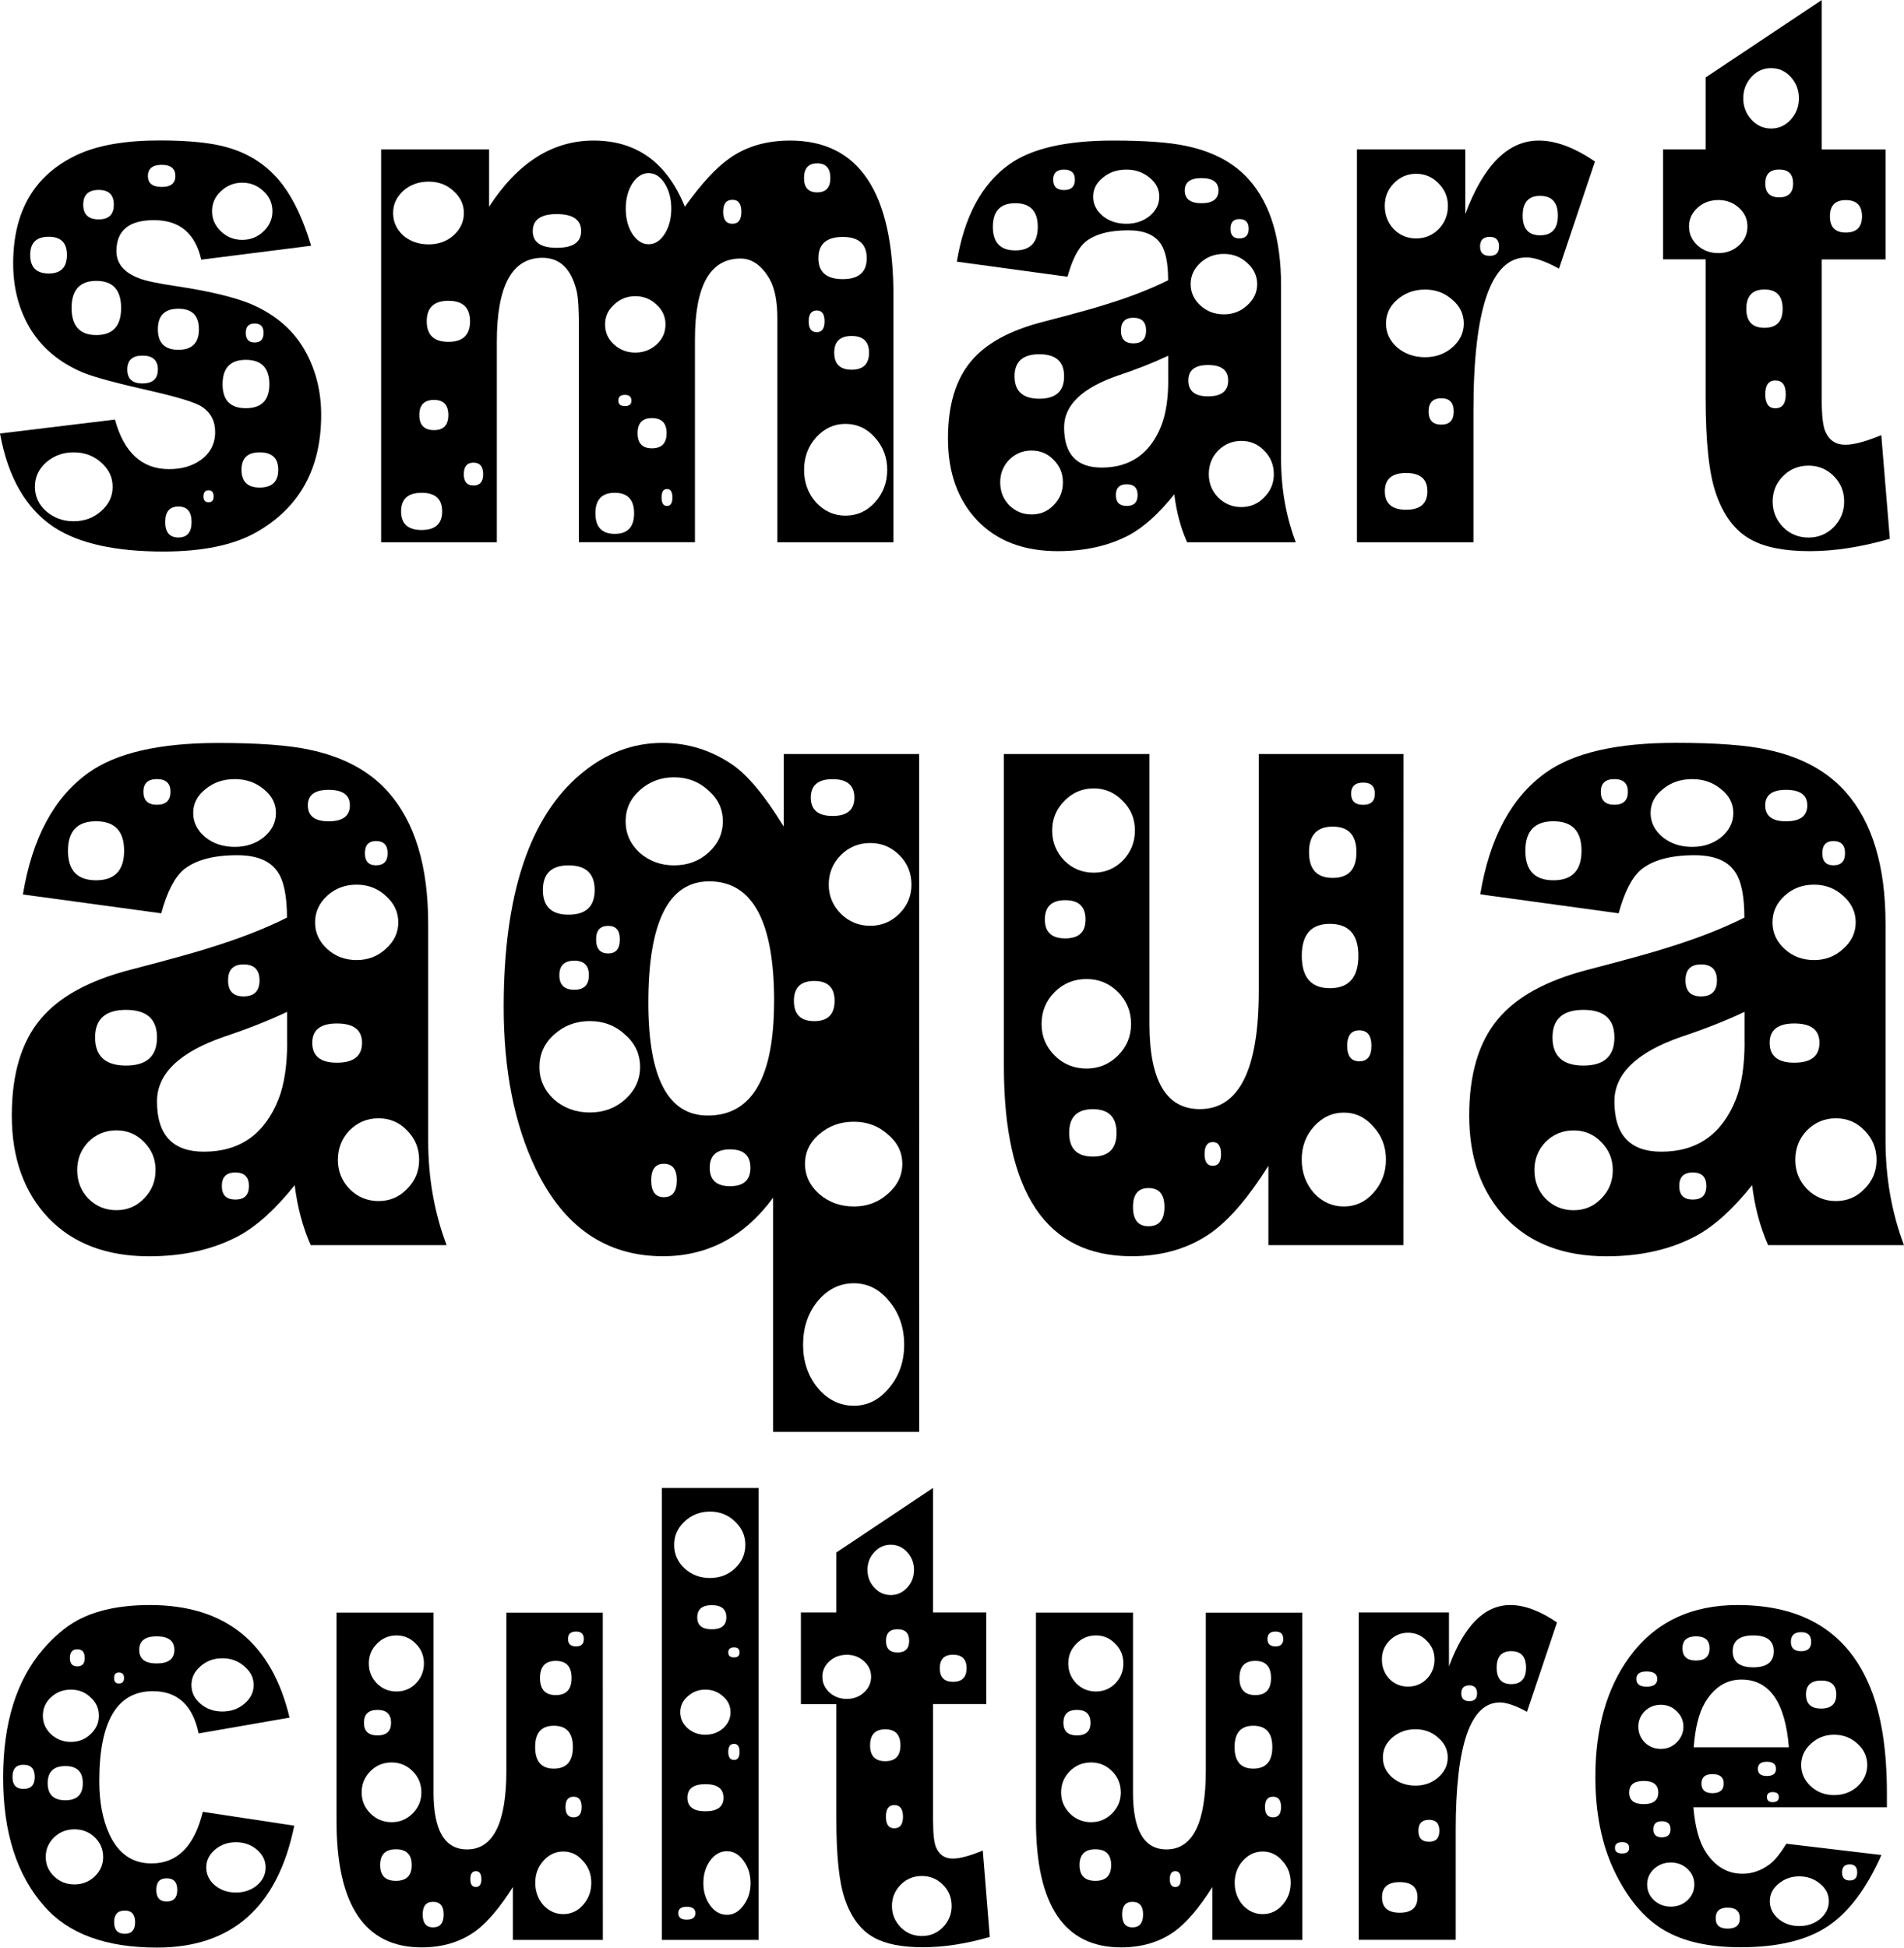
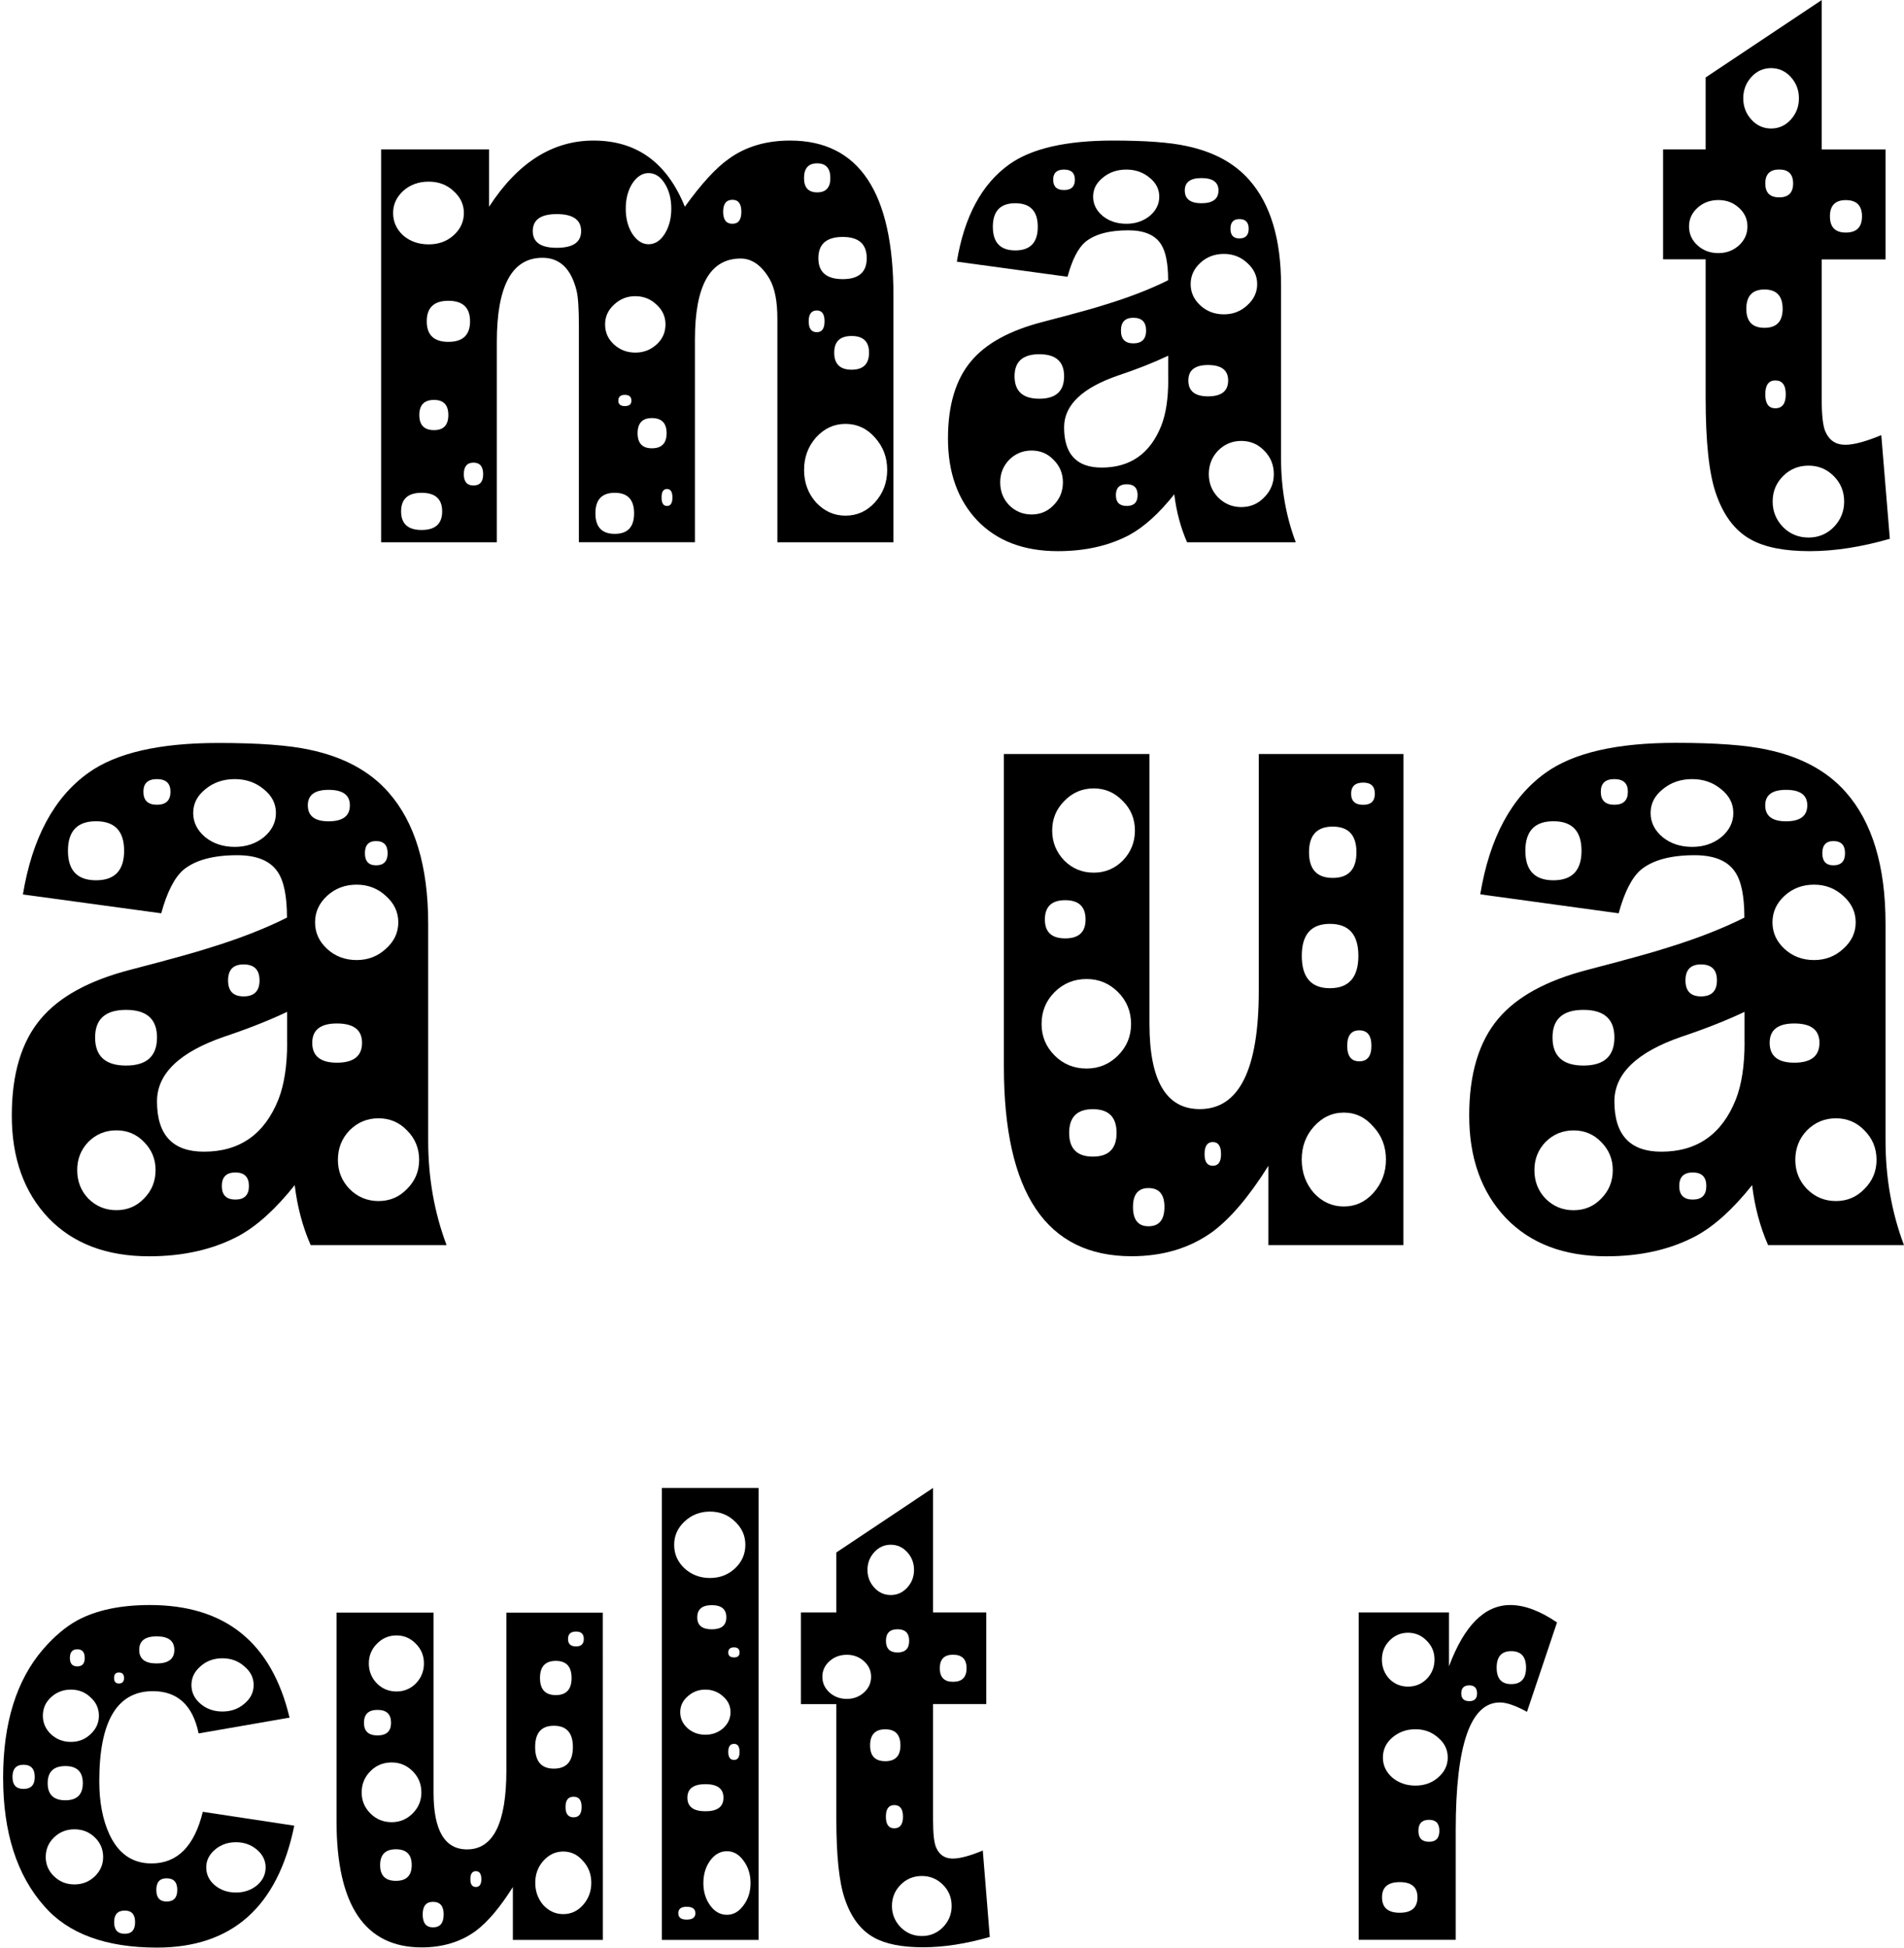
<svg xmlns="http://www.w3.org/2000/svg" width="30.513mm" height="31.203mm" viewBox="0 0 30.513 31.203" version="1.1" id="svg151328">
  <defs id="defs151325" />
  <g id="layer1" transform="translate(-118.227,-57.073)">
    <g aria-label="smart aqua culture" id="text1612-4-1-8-6-6" style="font-size:10.583px;stroke-width:0.265">
-       <path d="m 123.374,63.72 q 0,1.296 -1.048,1.885 -0.546,0.304 -1.482,0.304 -1.147,0 -1.743,-0.384 -0.682,-0.446 -0.874,-1.507 l 1.842,-0.223 q 0.217,0.794 0.868,0.794 0.298,0 0.502,-0.143 0.236,-0.167 0.236,-0.453 0,-0.26 -0.211,-0.403 -0.149,-0.099 -0.794,-0.248 -0.856,-0.192 -1.122,-0.304 -0.571,-0.242 -0.856,-0.732 -0.254,-0.446 -0.254,-1.011 0,-1.271 1.042,-1.749 0.49,-0.223 1.308,-0.223 0.701,0 1.085,0.112 0.546,0.155 0.881,0.595 0.273,0.36 0.459,0.98 l -1.761,0.223 q -0.143,-0.633 -0.757,-0.633 -0.602,0 -0.602,0.496 0,0.298 0.36,0.434 0.149,0.062 0.614,0.13 0.781,0.118 1.184,0.285 0.608,0.26 0.887,0.788 0.236,0.446 0.236,0.986 z m -0.781,-3.262 q 0,-0.192 -0.143,-0.322 -0.143,-0.136 -0.341,-0.136 -0.198,0 -0.341,0.136 -0.143,0.13 -0.143,0.322 0,0.186 0.143,0.322 0.143,0.136 0.341,0.136 0.198,0 0.341,-0.136 0.143,-0.136 0.143,-0.322 z m -1.556,-0.564 q 0,-0.18 -0.217,-0.18 -0.223,0 -0.223,0.18 0,0.174 0.223,0.174 0.217,0 0.217,-0.174 z m 1.414,2.511 q 0,-0.149 -0.143,-0.149 -0.143,0 -0.143,0.149 0,0.155 0.143,0.155 0.143,0 0.143,-0.155 z m -2.4,-2.053 q 0,-0.236 -0.242,-0.236 -0.248,0 -0.248,0.236 0,0.236 0.248,0.236 0.242,0 0.242,-0.236 z m 2.493,2.877 q 0,-0.391 -0.378,-0.391 -0.372,0 -0.372,0.391 0,0.384 0.372,0.384 0.378,0 0.378,-0.384 z m -1.129,-0.881 q 0,-0.329 -0.329,-0.329 -0.329,0 -0.329,0.329 0,0.329 0.329,0.329 0.329,0 0.329,-0.329 z m -2.115,-1.191 q 0,-0.291 -0.291,-0.291 -0.298,0 -0.298,0.291 0,0.298 0.298,0.298 0.291,0 0.291,-0.298 z m 3.386,3.442 q 0,-0.279 -0.298,-0.279 -0.291,0 -0.291,0.279 0,0.285 0.291,0.285 0.298,0 0.298,-0.285 z m -2.518,-2.592 q 0,-0.434 -0.397,-0.434 -0.397,0 -0.397,0.434 0,0.434 0.397,0.434 0.397,0 0.397,-0.434 z m 0.589,0.986 q 0,-0.223 -0.248,-0.223 -0.242,0 -0.242,0.223 0,0.223 0.242,0.223 0.248,0 0.248,-0.223 z m 0.893,2.034 q 0,-0.099 -0.081,-0.099 -0.081,0 -0.081,0.099 0,0.093 0.081,0.093 0.081,0 0.081,-0.093 z m -0.353,0.409 q 0,-0.248 -0.211,-0.248 -0.211,0 -0.211,0.248 0,0.248 0.211,0.248 0.211,0 0.211,-0.248 z m -1.265,-0.564 q 0,-0.229 -0.186,-0.391 -0.18,-0.161 -0.44,-0.161 -0.254,0 -0.44,0.161 -0.18,0.161 -0.18,0.391 0,0.229 0.18,0.391 0.186,0.161 0.44,0.161 0.26,0 0.44,-0.161 0.186,-0.161 0.186,-0.391 z" style="-inkscape-font-specification:HOLE" id="path151414" />
      <path d="m 132.545,65.761 h -1.86 v -3.584 q 0,-0.415 -0.124,-0.633 -0.192,-0.329 -0.465,-0.329 -0.732,0 -0.732,1.296 v 3.249 h -1.86 v -3.466 q 0,-0.415 -0.037,-0.564 -0.13,-0.527 -0.546,-0.527 -0.732,0 -0.732,1.346 v 3.212 h -1.854 v -6.294 h 1.73 v 0.918 q 0.688,-1.06 1.674,-1.06 1.036,0 1.463,1.06 0.397,-0.552 0.707,-0.769 0.403,-0.291 0.98,-0.291 1.656,0 1.656,2.487 z m -1.011,-5.835 q 0,-0.236 -0.211,-0.236 -0.211,0 -0.211,0.236 0,0.229 0.211,0.229 0.211,0 0.211,-0.229 z m 0.583,1.284 q 0,-0.341 -0.384,-0.341 -0.391,0 -0.391,0.341 0,0.335 0.391,0.335 0.384,0 0.384,-0.335 z m -2.009,-0.744 q 0,-0.192 -0.143,-0.192 -0.149,0 -0.149,0.192 0,0.192 0.149,0.192 0.143,0 0.143,-0.192 z m 2.046,2.257 q 0,-0.267 -0.279,-0.267 -0.279,0 -0.279,0.267 0,0.273 0.279,0.273 0.279,0 0.279,-0.273 z m -0.713,-0.502 q 0,-0.174 -0.124,-0.174 -0.13,0 -0.13,0.174 0,0.174 0.13,0.174 0.124,0 0.124,-0.174 z m -2.456,-1.805 q 0,-0.236 -0.105,-0.403 -0.105,-0.167 -0.26,-0.167 -0.149,0 -0.26,0.167 -0.105,0.167 -0.105,0.403 0,0.236 0.105,0.403 0.112,0.167 0.26,0.167 0.155,0 0.26,-0.167 0.105,-0.167 0.105,-0.403 z m 3.46,4.186 q 0,-0.304 -0.198,-0.521 -0.192,-0.217 -0.471,-0.217 -0.273,0 -0.471,0.217 -0.192,0.217 -0.192,0.521 0,0.304 0.192,0.521 0.198,0.211 0.471,0.211 0.279,0 0.471,-0.211 0.198,-0.217 0.198,-0.521 z m -4.905,-3.826 q 0,-0.273 -0.391,-0.273 -0.384,0 -0.384,0.273 0,0.267 0.384,0.267 0.391,0 0.391,-0.267 z m 1.352,1.494 q 0,-0.186 -0.143,-0.316 -0.143,-0.136 -0.341,-0.136 -0.198,0 -0.341,0.136 -0.143,0.13 -0.143,0.316 0,0.192 0.143,0.322 0.143,0.13 0.341,0.13 0.198,0 0.341,-0.13 0.143,-0.13 0.143,-0.322 z m -0.546,1.222 q 0,-0.093 -0.105,-0.093 -0.105,0 -0.105,0.093 0,0.087 0.105,0.087 0.105,0 0.105,-0.087 z m 0.564,0.521 q 0,-0.242 -0.236,-0.242 -0.229,0 -0.229,0.242 0,0.242 0.229,0.242 0.236,0 0.236,-0.242 z m -3.249,-3.528 q 0,-0.205 -0.167,-0.353 -0.161,-0.149 -0.397,-0.149 -0.242,0 -0.409,0.149 -0.161,0.149 -0.161,0.353 0,0.211 0.161,0.36 0.167,0.143 0.409,0.143 0.236,0 0.397,-0.143 0.167,-0.149 0.167,-0.36 z m 3.342,4.558 q 0,-0.136 -0.087,-0.136 -0.087,0 -0.087,0.136 0,0.136 0.087,0.136 0.087,0 0.087,-0.136 z m -3.243,-2.822 q 0,-0.329 -0.347,-0.329 -0.347,0 -0.347,0.329 0,0.329 0.347,0.329 0.347,0 0.347,-0.329 z m 2.629,3.076 q 0,-0.329 -0.31,-0.329 -0.31,0 -0.31,0.329 0,0.329 0.31,0.329 0.31,0 0.31,-0.329 z m -2.977,-1.575 q 0,-0.242 -0.229,-0.242 -0.236,0 -0.236,0.242 0,0.242 0.236,0.242 0.229,0 0.229,-0.242 z m 0.558,0.949 q 0,-0.186 -0.155,-0.186 -0.155,0 -0.155,0.186 0,0.18 0.155,0.18 0.155,0 0.155,-0.18 z m -0.657,0.595 q 0,-0.298 -0.329,-0.298 -0.329,0 -0.329,0.298 0,0.298 0.329,0.298 0.329,0 0.329,-0.298 z" style="-inkscape-font-specification:HOLE" id="path151416" />
      <path d="m 138.994,65.761 h -1.743 q -0.155,-0.353 -0.205,-0.769 -0.366,0.459 -0.719,0.651 -0.49,0.26 -1.147,0.26 -0.819,0 -1.29,-0.49 -0.471,-0.496 -0.471,-1.315 0,-0.8 0.372,-1.24 0.353,-0.422 1.141,-0.626 0.763,-0.198 1.029,-0.285 0.564,-0.174 0.986,-0.384 0,-0.409 -0.118,-0.583 -0.143,-0.217 -0.521,-0.217 -0.459,0 -0.688,0.186 -0.174,0.149 -0.285,0.558 l -1.774,-0.242 q 0.18,-1.085 0.837,-1.556 0.533,-0.384 1.668,-0.384 0.775,0 1.172,0.087 0.651,0.136 1.011,0.546 0.508,0.577 0.508,1.687 v 2.778 q 0,0.713 0.236,1.339 z m -1.24,-5.637 q 0,-0.198 -0.273,-0.198 -0.267,0 -0.267,0.198 0,0.205 0.267,0.205 0.273,0 0.273,-0.205 z m 0.484,0.614 q 0,-0.155 -0.149,-0.155 -0.143,0 -0.143,0.155 0,0.155 0.143,0.155 0.149,0 0.149,-0.155 z m 0.136,0.887 q 0,-0.198 -0.161,-0.341 -0.155,-0.143 -0.372,-0.143 -0.223,0 -0.378,0.143 -0.155,0.143 -0.155,0.341 0,0.198 0.155,0.341 0.155,0.143 0.378,0.143 0.217,0 0.372,-0.143 0.161,-0.143 0.161,-0.341 z m -1.569,-1.401 q 0,-0.18 -0.155,-0.304 -0.155,-0.13 -0.372,-0.13 -0.223,0 -0.378,0.13 -0.155,0.124 -0.155,0.304 0,0.18 0.155,0.31 0.155,0.124 0.378,0.124 0.217,0 0.372,-0.124 0.155,-0.13 0.155,-0.31 z m -1.352,-0.273 q 0,-0.161 -0.174,-0.161 -0.174,0 -0.174,0.161 0,0.167 0.174,0.167 0.174,0 0.174,-0.167 z m 2.456,3.218 q 0,-0.248 -0.322,-0.248 -0.316,0 -0.316,0.248 0,0.254 0.316,0.254 0.322,0 0.322,-0.254 z m -1.315,-0.8 q 0,-0.205 -0.205,-0.205 -0.198,0 -0.198,0.205 0,0.205 0.198,0.205 0.205,0 0.205,-0.205 z m -1.736,-1.662 q 0,-0.378 -0.36,-0.378 -0.36,0 -0.36,0.378 0,0.378 0.36,0.378 0.36,0 0.36,-0.378 z m 3.783,3.963 q 0,-0.223 -0.155,-0.378 -0.149,-0.155 -0.366,-0.155 -0.217,0 -0.372,0.155 -0.149,0.155 -0.149,0.378 0,0.217 0.149,0.372 0.155,0.155 0.372,0.155 0.217,0 0.366,-0.155 0.155,-0.155 0.155,-0.372 z m -1.693,-1.507 V 62.772 q -0.353,0.167 -0.8,0.316 -0.868,0.298 -0.868,0.831 0,0.645 0.602,0.645 0.688,0 0.955,-0.67 0.112,-0.285 0.112,-0.732 z m -1.668,-0.062 q 0,-0.353 -0.397,-0.353 -0.397,0 -0.397,0.353 0,0.36 0.397,0.36 0.397,0 0.397,-0.36 z m 1.178,1.904 q 0,-0.174 -0.174,-0.174 -0.174,0 -0.174,0.174 0,0.174 0.174,0.174 0.174,0 0.174,-0.174 z m -1.197,-0.205 q 0,-0.211 -0.149,-0.36 -0.143,-0.149 -0.353,-0.149 -0.211,0 -0.36,0.149 -0.143,0.149 -0.143,0.36 0,0.217 0.143,0.366 0.149,0.149 0.36,0.149 0.211,0 0.353,-0.149 0.149,-0.149 0.149,-0.366 z" style="-inkscape-font-specification:HOLE" id="path151418" />
-       <path d="m 143.788,59.659 -0.577,1.718 q -0.329,-0.18 -0.521,-0.18 -0.85,0 -0.85,2.456 v 2.108 h -1.867 v -6.294 h 1.736 v 1.036 q 0.44,-1.178 1.178,-1.178 0.409,0 0.899,0.335 z m -0.595,0.868 q 0,-0.316 -0.285,-0.316 -0.279,0 -0.279,0.316 0,0.316 0.279,0.316 0.285,0 0.285,-0.316 z m -0.943,0.496 q 0,-0.155 -0.149,-0.155 -0.155,0 -0.155,0.155 0,0.149 0.155,0.149 0.149,0 0.149,-0.149 z m -0.819,-0.651 q 0,-0.211 -0.149,-0.36 -0.149,-0.155 -0.36,-0.155 -0.211,0 -0.36,0.155 -0.143,0.149 -0.143,0.36 0,0.217 0.143,0.372 0.149,0.149 0.36,0.149 0.211,0 0.36,-0.149 0.149,-0.155 0.149,-0.372 z m 0.254,1.885 q 0,-0.229 -0.186,-0.384 -0.18,-0.161 -0.434,-0.161 -0.26,0 -0.446,0.161 -0.18,0.155 -0.18,0.384 0,0.223 0.18,0.384 0.186,0.155 0.446,0.155 0.254,0 0.434,-0.155 0.186,-0.161 0.186,-0.384 z m -0.161,1.408 q 0,-0.211 -0.198,-0.211 -0.205,0 -0.205,0.211 0,0.211 0.205,0.211 0.198,0 0.198,-0.211 z m -0.422,1.277 q 0,-0.291 -0.341,-0.291 -0.341,0 -0.341,0.291 0,0.298 0.341,0.298 0.341,0 0.341,-0.298 z" style="-inkscape-font-specification:HOLE" id="path151420" />
      <path d="m 148.513,65.705 q -0.688,0.198 -1.284,0.198 -0.608,0 -0.943,-0.186 -0.384,-0.211 -0.564,-0.75 -0.161,-0.471 -0.161,-1.525 v -2.214 h -0.682 v -1.761 h 0.682 v -1.153 l 1.86,-1.24 v 2.394 h 1.023 v 1.761 h -1.023 v 2.232 q 0,0.403 0.062,0.533 0.093,0.205 0.316,0.205 0.205,0 0.577,-0.155 z m -1.457,-7.057 q 0,-0.198 -0.13,-0.341 -0.13,-0.143 -0.316,-0.143 -0.186,0 -0.316,0.143 -0.13,0.143 -0.13,0.341 0,0.198 0.13,0.341 0.13,0.143 0.316,0.143 0.186,0 0.316,-0.143 0.13,-0.143 0.13,-0.341 z m 1.011,1.891 q 0,-0.26 -0.26,-0.26 -0.254,0 -0.254,0.26 0,0.26 0.254,0.26 0.26,0 0.26,-0.26 z m -1.104,-0.527 q 0,-0.223 -0.223,-0.223 -0.223,0 -0.223,0.223 0,0.223 0.223,0.223 0.223,0 0.223,-0.223 z m -0.732,0.688 q 0,-0.174 -0.136,-0.298 -0.136,-0.124 -0.329,-0.124 -0.198,0 -0.335,0.124 -0.136,0.124 -0.136,0.298 0,0.18 0.136,0.304 0.136,0.124 0.335,0.124 0.192,0 0.329,-0.124 0.136,-0.124 0.136,-0.304 z m 0.564,1.321 q 0,-0.31 -0.291,-0.31 -0.291,0 -0.291,0.31 0,0.304 0.291,0.304 0.291,0 0.291,-0.304 z m 0.05,1.37 q 0,-0.223 -0.167,-0.223 -0.161,0 -0.161,0.223 0,0.223 0.161,0.223 0.167,0 0.167,-0.223 z m 0.936,1.718 q 0,-0.242 -0.167,-0.409 -0.167,-0.167 -0.403,-0.167 -0.242,0 -0.409,0.167 -0.167,0.167 -0.167,0.409 0,0.236 0.167,0.409 0.167,0.167 0.409,0.167 0.236,0 0.403,-0.167 0.167,-0.174 0.167,-0.409 z" style="-inkscape-font-specification:HOLE" id="path151422" />
      <path d="m 125.384,77.021 h -2.178 q -0.194,-0.442 -0.256,-0.961 -0.457,0.574 -0.899,0.814 -0.612,0.326 -1.434,0.326 -1.023,0 -1.612,-0.612 -0.589,-0.62 -0.589,-1.643 0,-1 0.465,-1.55 0.442,-0.527 1.426,-0.783 0.953,-0.248 1.287,-0.357 0.705,-0.217 1.232,-0.481 0,-0.512 -0.147,-0.729 -0.178,-0.271 -0.651,-0.271 -0.574,0 -0.86,0.233 -0.217,0.186 -0.357,0.698 l -2.217,-0.302 q 0.225,-1.357 1.046,-1.946 0.667,-0.481 2.085,-0.481 0.969,0 1.465,0.109 0.814,0.171 1.263,0.682 0.636,0.721 0.636,2.108 v 3.473 q 0,0.891 0.295,1.674 z m -1.55,-7.046 q 0,-0.248 -0.341,-0.248 -0.333,0 -0.333,0.248 0,0.256 0.333,0.256 0.341,0 0.341,-0.256 z m 0.605,0.767 q 0,-0.194 -0.186,-0.194 -0.178,0 -0.178,0.194 0,0.194 0.178,0.194 0.186,0 0.186,-0.194 z m 0.171,1.108 q 0,-0.248 -0.202,-0.426 -0.194,-0.178 -0.465,-0.178 -0.279,0 -0.473,0.178 -0.194,0.178 -0.194,0.426 0,0.248 0.194,0.426 0.194,0.178 0.473,0.178 0.271,0 0.465,-0.178 0.202,-0.178 0.202,-0.426 z m -1.961,-1.752 q 0,-0.225 -0.194,-0.38 -0.194,-0.163 -0.465,-0.163 -0.279,0 -0.473,0.163 -0.194,0.155 -0.194,0.38 0,0.225 0.194,0.388 0.194,0.155 0.473,0.155 0.271,0 0.465,-0.155 0.194,-0.163 0.194,-0.388 z m -1.69,-0.341 q 0,-0.202 -0.217,-0.202 -0.217,0 -0.217,0.202 0,0.209 0.217,0.209 0.217,0 0.217,-0.209 z m 3.07,4.023 q 0,-0.31 -0.403,-0.31 -0.395,0 -0.395,0.31 0,0.318 0.395,0.318 0.403,0 0.403,-0.318 z m -1.643,-1 q 0,-0.256 -0.256,-0.256 -0.248,0 -0.248,0.256 0,0.256 0.248,0.256 0.256,0 0.256,-0.256 z m -2.17,-2.077 q 0,-0.473 -0.45,-0.473 -0.45,0 -0.45,0.473 0,0.473 0.45,0.473 0.45,0 0.45,-0.473 z m 4.728,4.953 q 0,-0.279 -0.194,-0.473 -0.186,-0.194 -0.457,-0.194 -0.271,0 -0.465,0.194 -0.186,0.194 -0.186,0.473 0,0.271 0.186,0.465 0.194,0.194 0.465,0.194 0.271,0 0.457,-0.194 0.194,-0.194 0.194,-0.465 z m -2.116,-1.884 v -0.488 q -0.442,0.209 -1,0.395 -1.085,0.372 -1.085,1.039 0,0.806 0.752,0.806 0.86,0 1.194,-0.837 0.14,-0.357 0.14,-0.915 z m -2.085,-0.078 q 0,-0.442 -0.496,-0.442 -0.496,0 -0.496,0.442 0,0.45 0.496,0.45 0.496,0 0.496,-0.45 z m 1.473,2.38 q 0,-0.217 -0.217,-0.217 -0.217,0 -0.217,0.217 0,0.217 0.217,0.217 0.217,0 0.217,-0.217 z m -1.496,-0.256 q 0,-0.264 -0.186,-0.45 -0.178,-0.186 -0.442,-0.186 -0.264,0 -0.45,0.186 -0.178,0.186 -0.178,0.45 0,0.271 0.178,0.457 0.186,0.186 0.45,0.186 0.264,0 0.442,-0.186 0.186,-0.186 0.186,-0.457 z" style="-inkscape-font-specification:HOLE" id="path151424" />
-       <path d="m 132.958,80.013 h -2.341 v -3.752 q -0.69,0.938 -1.767,0.938 -1.364,0 -2.039,-1.403 -0.512,-1.07 -0.512,-2.589 0,-2.713 1.248,-3.744 0.589,-0.488 1.294,-0.488 0.612,0 1.124,0.349 0.372,0.256 0.822,0.992 v -1.163 h 2.17 z m -1.039,-10.162 q 0,-0.295 -0.349,-0.295 -0.349,0 -0.349,0.295 0,0.295 0.349,0.295 0.349,0 0.349,-0.295 z m 0.915,1.395 q 0,-0.279 -0.194,-0.473 -0.194,-0.194 -0.465,-0.194 -0.279,0 -0.473,0.194 -0.194,0.194 -0.194,0.473 0,0.271 0.194,0.465 0.194,0.194 0.473,0.194 0.271,0 0.465,-0.194 0.194,-0.194 0.194,-0.465 z m -3.023,-1.015 q 0,-0.295 -0.233,-0.496 -0.225,-0.209 -0.55,-0.209 -0.318,0 -0.55,0.209 -0.225,0.202 -0.225,0.496 0,0.295 0.225,0.504 0.233,0.202 0.55,0.202 0.326,0 0.55,-0.202 0.233,-0.209 0.233,-0.504 z m 1.791,2.876 q 0,-0.318 -0.326,-0.318 -0.326,0 -0.326,0.318 0,0.326 0.326,0.326 0.326,0 0.326,-0.326 z m -0.969,0.008 q 0,-1.922 -1.039,-1.922 -0.977,0 -0.977,1.946 0,1.806 0.953,1.806 1.062,0 1.062,-1.829 z m 2.054,2.604 q 0,-0.279 -0.233,-0.473 -0.225,-0.202 -0.543,-0.202 -0.326,0 -0.558,0.202 -0.225,0.194 -0.225,0.473 0,0.279 0.225,0.481 0.233,0.202 0.558,0.202 0.318,0 0.543,-0.202 0.233,-0.202 0.233,-0.481 z m -4.93,-4.387 q 0,-0.395 -0.419,-0.395 -0.411,0 -0.411,0.395 0,0.395 0.411,0.395 0.419,0 0.419,-0.395 z m 0.403,0.791 q 0,-0.217 -0.186,-0.217 -0.194,0 -0.194,0.217 0,0.225 0.194,0.225 0.186,0 0.186,-0.225 z m -0.496,0.574 q 0,-0.233 -0.233,-0.233 -0.24,0 -0.24,0.233 0,0.233 0.24,0.233 0.233,0 0.233,-0.233 z m 2.589,3.085 q 0,-0.295 -0.326,-0.295 -0.326,0 -0.326,0.295 0,0.295 0.326,0.295 0.326,0 0.326,-0.295 z M 128.485,74.168 q 0,-0.31 -0.24,-0.519 -0.233,-0.217 -0.566,-0.217 -0.333,0 -0.574,0.217 -0.233,0.209 -0.233,0.519 0,0.302 0.233,0.519 0.24,0.209 0.574,0.209 0.333,0 0.566,-0.209 0.24,-0.217 0.24,-0.519 z m 4.232,4.449 q 0,-0.411 -0.24,-0.698 -0.233,-0.287 -0.566,-0.287 -0.341,0 -0.581,0.287 -0.233,0.287 -0.233,0.698 0,0.403 0.233,0.69 0.24,0.287 0.581,0.287 0.333,0 0.566,-0.287 0.24,-0.287 0.24,-0.69 z m -3.643,-2.635 q 0,-0.264 -0.209,-0.264 -0.202,0 -0.202,0.264 0,0.271 0.202,0.271 0.209,0 0.209,-0.271 z" style="-inkscape-font-specification:HOLE" id="path151426" />
      <path d="m 140.717,77.021 h -2.163 v -1.271 q -0.457,0.729 -0.891,1.054 -0.543,0.395 -1.302,0.395 -2.046,0 -2.046,-3.039 v -5.007 h 2.333 v 4.325 q 0,1.364 0.806,1.364 0.946,0 0.946,-1.899 v -3.79 h 2.318 z m -0.457,-7.232 q 0,-0.178 -0.186,-0.178 -0.194,0 -0.194,0.178 0,0.178 0.194,0.178 0.186,0 0.186,-0.178 z m -0.295,0.938 q 0,-0.411 -0.38,-0.411 -0.38,0 -0.38,0.411 0,0.411 0.38,0.411 0.38,0 0.38,-0.411 z m 0.031,1.659 q 0,-0.512 -0.457,-0.512 -0.45,0 -0.45,0.512 0,0.519 0.45,0.519 0.457,0 0.457,-0.519 z m 0.209,1.442 q 0,-0.248 -0.194,-0.248 -0.194,0 -0.194,0.248 0,0.248 0.194,0.248 0.194,0 0.194,-0.248 z m -3.79,-3.449 q 0,-0.279 -0.194,-0.473 -0.194,-0.202 -0.465,-0.202 -0.279,0 -0.473,0.202 -0.194,0.194 -0.194,0.473 0,0.279 0.194,0.481 0.194,0.194 0.473,0.194 0.271,0 0.465,-0.194 0.194,-0.202 0.194,-0.481 z m 4.023,5.271 q 0,-0.31 -0.202,-0.527 -0.194,-0.225 -0.473,-0.225 -0.279,0 -0.481,0.225 -0.194,0.217 -0.194,0.527 0,0.31 0.194,0.535 0.202,0.217 0.481,0.217 0.279,0 0.473,-0.217 0.202,-0.225 0.202,-0.535 z m -4.814,-3.845 q 0,-0.31 -0.326,-0.31 -0.326,0 -0.326,0.31 0,0.302 0.326,0.302 0.326,0 0.326,-0.302 z m 0.729,1.674 q 0,-0.302 -0.209,-0.512 -0.209,-0.209 -0.504,-0.209 -0.302,0 -0.512,0.209 -0.209,0.209 -0.209,0.512 0,0.295 0.209,0.504 0.209,0.209 0.512,0.209 0.295,0 0.504,-0.209 0.209,-0.209 0.209,-0.504 z m 1.442,2.085 q 0,-0.194 -0.132,-0.194 -0.132,0 -0.132,0.194 0,0.186 0.132,0.186 0.132,0 0.132,-0.186 z m -1.674,-0.341 q 0,-0.38 -0.38,-0.38 -0.38,0 -0.38,0.38 0,0.38 0.38,0.38 0.38,0 0.38,-0.38 z m 0.767,1.186 q 0,-0.302 -0.256,-0.302 -0.248,0 -0.248,0.302 0,0.31 0.248,0.31 0.256,0 0.256,-0.31 z" style="-inkscape-font-specification:HOLE" id="path151428" />
      <path d="m 148.74,77.021 h -2.178 q -0.194,-0.442 -0.256,-0.961 -0.457,0.574 -0.899,0.814 -0.612,0.326 -1.434,0.326 -1.023,0 -1.612,-0.612 -0.589,-0.62 -0.589,-1.643 0,-1 0.465,-1.55 0.442,-0.527 1.426,-0.783 0.953,-0.248 1.287,-0.357 0.705,-0.217 1.232,-0.481 0,-0.512 -0.147,-0.729 -0.178,-0.271 -0.651,-0.271 -0.574,0 -0.86,0.233 -0.217,0.186 -0.357,0.698 L 141.949,71.401 q 0.225,-1.357 1.046,-1.946 0.667,-0.481 2.085,-0.481 0.969,0 1.465,0.109 0.814,0.171 1.263,0.682 0.636,0.721 0.636,2.108 v 3.473 q 0,0.891 0.295,1.674 z m -1.55,-7.046 q 0,-0.248 -0.341,-0.248 -0.333,0 -0.333,0.248 0,0.256 0.333,0.256 0.341,0 0.341,-0.256 z m 0.605,0.767 q 0,-0.194 -0.186,-0.194 -0.178,0 -0.178,0.194 0,0.194 0.178,0.194 0.186,0 0.186,-0.194 z m 0.171,1.108 q 0,-0.248 -0.202,-0.426 -0.194,-0.178 -0.465,-0.178 -0.279,0 -0.473,0.178 -0.194,0.178 -0.194,0.426 0,0.248 0.194,0.426 0.194,0.178 0.473,0.178 0.271,0 0.465,-0.178 0.202,-0.178 0.202,-0.426 z m -1.961,-1.752 q 0,-0.225 -0.194,-0.38 -0.194,-0.163 -0.465,-0.163 -0.279,0 -0.473,0.163 -0.194,0.155 -0.194,0.38 0,0.225 0.194,0.388 0.194,0.155 0.473,0.155 0.271,0 0.465,-0.155 0.194,-0.163 0.194,-0.388 z m -1.69,-0.341 q 0,-0.202 -0.217,-0.202 -0.217,0 -0.217,0.202 0,0.209 0.217,0.209 0.217,0 0.217,-0.209 z m 3.07,4.023 q 0,-0.31 -0.403,-0.31 -0.395,0 -0.395,0.31 0,0.318 0.395,0.318 0.403,0 0.403,-0.318 z m -1.643,-1 q 0,-0.256 -0.256,-0.256 -0.248,0 -0.248,0.256 0,0.256 0.248,0.256 0.256,0 0.256,-0.256 z m -2.17,-2.077 q 0,-0.473 -0.45,-0.473 -0.45,0 -0.45,0.473 0,0.473 0.45,0.473 0.45,0 0.45,-0.473 z m 4.728,4.953 q 0,-0.279 -0.194,-0.473 -0.186,-0.194 -0.457,-0.194 -0.271,0 -0.465,0.194 -0.186,0.194 -0.186,0.473 0,0.271 0.186,0.465 0.194,0.194 0.465,0.194 0.271,0 0.457,-0.194 0.194,-0.194 0.194,-0.465 z m -2.116,-1.884 v -0.488 q -0.442,0.209 -1,0.395 -1.085,0.372 -1.085,1.039 0,0.806 0.752,0.806 0.86,0 1.194,-0.837 0.14,-0.357 0.14,-0.915 z m -2.085,-0.078 q 0,-0.442 -0.496,-0.442 -0.496,0 -0.496,0.442 0,0.45 0.496,0.45 0.496,0 0.496,-0.45 z m 1.473,2.38 q 0,-0.217 -0.217,-0.217 -0.217,0 -0.217,0.217 0,0.217 0.217,0.217 0.217,0 0.217,-0.217 z M 144.073,75.819 q 0,-0.264 -0.186,-0.45 -0.178,-0.186 -0.442,-0.186 -0.264,0 -0.45,0.186 -0.178,0.186 -0.178,0.45 0,0.271 0.178,0.457 0.186,0.186 0.45,0.186 0.264,0 0.442,-0.186 0.186,-0.186 0.186,-0.457 z" style="-inkscape-font-specification:HOLE" id="path151430" />
      <path d="m 122.943,86.322 q -0.398,1.953 -2.201,1.953 -1.225,0 -1.804,-0.661 -0.661,-0.744 -0.661,-2.062 0,-1.313 0.641,-2.057 0.269,-0.31 0.553,-0.465 0.455,-0.243 1.158,-0.243 1.809,0 2.238,1.804 l -1.457,0.253 q -0.14,-0.677 -0.734,-0.677 -0.858,0 -0.858,1.442 0,0.506 0.165,0.858 0.217,0.46 0.672,0.46 0.62,0 0.822,-0.827 z m -0.651,-2.253 q 0,-0.176 -0.15,-0.3 -0.145,-0.129 -0.351,-0.129 -0.207,0 -0.351,0.129 -0.145,0.124 -0.145,0.3 0,0.176 0.145,0.3 0.145,0.124 0.351,0.124 0.207,0 0.351,-0.124 0.15,-0.124 0.15,-0.3 z m -1.271,-0.563 q 0,-0.217 -0.284,-0.217 -0.279,0 -0.279,0.217 0,0.217 0.279,0.217 0.284,0 0.284,-0.217 z m -0.806,0.45 q 0,-0.088 -0.083,-0.088 -0.077,0 -0.077,0.088 0,0.088 0.077,0.088 0.083,0 0.083,-0.088 z m -0.63,-0.32 q 0,-0.14 -0.119,-0.14 -0.119,0 -0.119,0.14 0,0.134 0.119,0.134 0.119,0 0.119,-0.134 z m 2.899,3.354 q 0,-0.165 -0.14,-0.284 -0.14,-0.119 -0.336,-0.119 -0.196,0 -0.336,0.119 -0.14,0.119 -0.14,0.284 0,0.171 0.14,0.289 0.14,0.114 0.336,0.114 0.196,0 0.336,-0.114 0.14,-0.119 0.14,-0.289 z m -2.672,-2.429 q 0,-0.176 -0.134,-0.295 -0.129,-0.124 -0.315,-0.124 -0.186,0 -0.32,0.124 -0.129,0.119 -0.129,0.295 0,0.171 0.129,0.295 0.134,0.124 0.32,0.124 0.186,0 0.315,-0.124 0.134,-0.124 0.134,-0.295 z m -0.258,1.08 q 0,-0.274 -0.279,-0.274 -0.284,0 -0.284,0.274 0,0.274 0.284,0.274 0.279,0 0.279,-0.274 z m 1.514,1.71 q 0,-0.186 -0.171,-0.186 -0.165,0 -0.165,0.186 0,0.186 0.165,0.186 0.171,0 0.171,-0.186 z m -2.284,-1.809 q 0,-0.196 -0.181,-0.196 -0.176,0 -0.176,0.196 0,0.191 0.176,0.191 0.181,0 0.181,-0.191 z m 1.096,1.282 q 0,-0.186 -0.134,-0.315 -0.134,-0.129 -0.326,-0.129 -0.191,0 -0.326,0.129 -0.134,0.129 -0.134,0.315 0,0.181 0.134,0.31 0.134,0.129 0.326,0.129 0.191,0 0.326,-0.129 0.134,-0.129 0.134,-0.31 z m 0.512,1.044 q 0,-0.186 -0.165,-0.186 -0.171,0 -0.171,0.186 0,0.186 0.171,0.186 0.165,0 0.165,-0.186 z" style="-inkscape-font-specification:HOLE" id="path151432" />
      <path d="m 127.888,88.152 h -1.442 v -0.847 q -0.305,0.486 -0.594,0.703 -0.362,0.264 -0.868,0.264 -1.364,0 -1.364,-2.026 v -3.338 h 1.555 v 2.884 q 0,0.91 0.537,0.91 0.63,0 0.63,-1.266 v -2.527 h 1.545 z m -0.305,-4.821 q 0,-0.119 -0.124,-0.119 -0.129,0 -0.129,0.119 0,0.119 0.129,0.119 0.124,0 0.124,-0.119 z m -0.196,0.625 q 0,-0.274 -0.253,-0.274 -0.253,0 -0.253,0.274 0,0.274 0.253,0.274 0.253,0 0.253,-0.274 z m 0.021,1.106 q 0,-0.341 -0.305,-0.341 -0.3,0 -0.3,0.341 0,0.346 0.3,0.346 0.305,0 0.305,-0.346 z m 0.14,0.961 q 0,-0.165 -0.129,-0.165 -0.129,0 -0.129,0.165 0,0.165 0.129,0.165 0.129,0 0.129,-0.165 z m -2.527,-2.3 q 0,-0.186 -0.129,-0.315 -0.129,-0.134 -0.31,-0.134 -0.186,0 -0.315,0.134 -0.129,0.129 -0.129,0.315 0,0.186 0.129,0.32 0.129,0.129 0.315,0.129 0.181,0 0.31,-0.129 0.129,-0.134 0.129,-0.32 z m 2.682,3.514 q 0,-0.207 -0.134,-0.351 -0.129,-0.15 -0.315,-0.15 -0.186,0 -0.32,0.15 -0.129,0.145 -0.129,0.351 0,0.207 0.129,0.357 0.134,0.145 0.32,0.145 0.186,0 0.315,-0.145 0.134,-0.15 0.134,-0.357 z m -3.209,-2.563 q 0,-0.207 -0.217,-0.207 -0.217,0 -0.217,0.207 0,0.202 0.217,0.202 0.217,0 0.217,-0.202 z m 0.486,1.116 q 0,-0.202 -0.14,-0.341 -0.14,-0.14 -0.336,-0.14 -0.202,0 -0.341,0.14 -0.14,0.14 -0.14,0.341 0,0.196 0.14,0.336 0.14,0.14 0.341,0.14 0.196,0 0.336,-0.14 0.14,-0.14 0.14,-0.336 z m 0.961,1.39 q 0,-0.129 -0.088,-0.129 -0.088,0 -0.088,0.129 0,0.124 0.088,0.124 0.088,0 0.088,-0.124 z m -1.116,-0.227 q 0,-0.253 -0.253,-0.253 -0.253,0 -0.253,0.253 0,0.253 0.253,0.253 0.253,0 0.253,-0.253 z m 0.512,0.791 q 0,-0.202 -0.171,-0.202 -0.165,0 -0.165,0.202 0,0.207 0.165,0.207 0.171,0 0.171,-0.207 z" style="-inkscape-font-specification:HOLE" id="path151434" />
      <path d="m 130.384,88.152 h -1.55 v -7.24 h 1.55 z m -0.212,-6.33 q 0,-0.217 -0.165,-0.372 -0.165,-0.16 -0.403,-0.16 -0.238,0 -0.408,0.16 -0.165,0.155 -0.165,0.372 0,0.222 0.165,0.377 0.171,0.155 0.408,0.155 0.238,0 0.403,-0.155 0.165,-0.155 0.165,-0.377 z m -0.305,1.163 q 0,-0.196 -0.233,-0.196 -0.233,0 -0.233,0.196 0,0.191 0.233,0.191 0.233,0 0.233,-0.191 z m 0.212,0.563 q 0,-0.083 -0.088,-0.083 -0.093,0 -0.093,0.083 0,0.078 0.093,0.078 0.088,0 0.088,-0.078 z m -0.145,0.956 q 0,-0.15 -0.119,-0.253 -0.119,-0.109 -0.284,-0.109 -0.165,0 -0.284,0.109 -0.119,0.103 -0.119,0.253 0,0.15 0.119,0.258 0.119,0.103 0.284,0.103 0.165,0 0.284,-0.103 0.119,-0.109 0.119,-0.258 z m 0.145,0.636 q 0,-0.129 -0.088,-0.129 -0.093,0 -0.093,0.129 0,0.129 0.093,0.129 0.088,0 0.088,-0.129 z m -0.258,0.734 q 0,-0.217 -0.289,-0.217 -0.289,0 -0.289,0.217 0,0.217 0.289,0.217 0.289,0 0.289,-0.217 z m 0.434,1.369 q 0,-0.212 -0.114,-0.362 -0.109,-0.15 -0.264,-0.15 -0.16,0 -0.269,0.15 -0.109,0.15 -0.109,0.362 0,0.207 0.109,0.357 0.109,0.15 0.269,0.15 0.155,0 0.264,-0.15 0.114,-0.15 0.114,-0.357 z m -0.884,0.481 q 0,-0.103 -0.14,-0.103 -0.134,0 -0.134,0.103 0,0.103 0.134,0.103 0.14,0 0.14,-0.103 z" style="-inkscape-font-specification:HOLE" id="path151436" />
      <path d="m 134.089,88.105 q -0.574,0.165 -1.07,0.165 -0.506,0 -0.785,-0.155 -0.32,-0.176 -0.47,-0.625 -0.134,-0.393 -0.134,-1.271 v -1.845 h -0.568 v -1.468 h 0.568 V 81.945 l 1.55,-1.034 v 1.995 h 0.853 v 1.468 h -0.853 v 1.86 q 0,0.336 0.052,0.444 0.077,0.171 0.264,0.171 0.171,0 0.481,-0.129 z m -1.214,-5.881 q 0,-0.165 -0.109,-0.284 -0.109,-0.119 -0.264,-0.119 -0.155,0 -0.264,0.119 -0.109,0.119 -0.109,0.284 0,0.165 0.109,0.284 0.109,0.119 0.264,0.119 0.155,0 0.264,-0.119 0.109,-0.119 0.109,-0.284 z m 0.842,1.576 q 0,-0.217 -0.217,-0.217 -0.212,0 -0.212,0.217 0,0.217 0.212,0.217 0.217,0 0.217,-0.217 z m -0.92,-0.439 q 0,-0.186 -0.186,-0.186 -0.186,0 -0.186,0.186 0,0.186 0.186,0.186 0.186,0 0.186,-0.186 z m -0.61,0.574 q 0,-0.145 -0.114,-0.248 -0.114,-0.103 -0.274,-0.103 -0.165,0 -0.279,0.103 -0.114,0.103 -0.114,0.248 0,0.15 0.114,0.253 0.114,0.103 0.279,0.103 0.16,0 0.274,-0.103 0.114,-0.103 0.114,-0.253 z m 0.47,1.101 q 0,-0.258 -0.243,-0.258 -0.243,0 -0.243,0.258 0,0.253 0.243,0.253 0.243,0 0.243,-0.253 z m 0.041,1.142 q 0,-0.186 -0.14,-0.186 -0.134,0 -0.134,0.186 0,0.186 0.134,0.186 0.14,0 0.14,-0.186 z m 0.78,1.431 q 0,-0.202 -0.14,-0.341 -0.14,-0.14 -0.336,-0.14 -0.202,0 -0.341,0.14 -0.14,0.14 -0.14,0.341 0,0.196 0.14,0.341 0.14,0.14 0.341,0.14 0.196,0 0.336,-0.14 0.14,-0.145 0.14,-0.341 z" style="-inkscape-font-specification:HOLE" id="path151438" />
-       <path d="m 139.097,88.152 h -1.442 v -0.847 q -0.305,0.486 -0.594,0.703 -0.362,0.264 -0.868,0.264 -1.364,0 -1.364,-2.026 v -3.338 h 1.555 v 2.884 q 0,0.91 0.537,0.91 0.63,0 0.63,-1.266 v -2.527 h 1.545 z m -0.305,-4.821 q 0,-0.119 -0.124,-0.119 -0.129,0 -0.129,0.119 0,0.119 0.129,0.119 0.124,0 0.124,-0.119 z m -0.196,0.625 q 0,-0.274 -0.253,-0.274 -0.253,0 -0.253,0.274 0,0.274 0.253,0.274 0.253,0 0.253,-0.274 z m 0.021,1.106 q 0,-0.341 -0.305,-0.341 -0.3,0 -0.3,0.341 0,0.346 0.3,0.346 0.305,0 0.305,-0.346 z m 0.14,0.961 q 0,-0.165 -0.129,-0.165 -0.129,0 -0.129,0.165 0,0.165 0.129,0.165 0.129,0 0.129,-0.165 z m -2.527,-2.3 q 0,-0.186 -0.129,-0.315 -0.129,-0.134 -0.31,-0.134 -0.186,0 -0.315,0.134 -0.129,0.129 -0.129,0.315 0,0.186 0.129,0.32 0.129,0.129 0.315,0.129 0.181,0 0.31,-0.129 0.129,-0.134 0.129,-0.32 z m 2.682,3.514 q 0,-0.207 -0.134,-0.351 -0.129,-0.15 -0.315,-0.15 -0.186,0 -0.32,0.15 -0.129,0.145 -0.129,0.351 0,0.207 0.129,0.357 0.134,0.145 0.32,0.145 0.186,0 0.315,-0.145 0.134,-0.15 0.134,-0.357 z m -3.209,-2.563 q 0,-0.207 -0.217,-0.207 -0.217,0 -0.217,0.207 0,0.202 0.217,0.202 0.217,0 0.217,-0.202 z m 0.486,1.116 q 0,-0.202 -0.14,-0.341 -0.14,-0.14 -0.336,-0.14 -0.202,0 -0.341,0.14 -0.14,0.14 -0.14,0.341 0,0.196 0.14,0.336 0.14,0.14 0.341,0.14 0.196,0 0.336,-0.14 0.14,-0.14 0.14,-0.336 z m 0.961,1.39 q 0,-0.129 -0.088,-0.129 -0.088,0 -0.088,0.129 0,0.124 0.088,0.124 0.088,0 0.088,-0.124 z m -1.116,-0.227 q 0,-0.253 -0.253,-0.253 -0.253,0 -0.253,0.253 0,0.253 0.253,0.253 0.253,0 0.253,-0.253 z m 0.512,0.791 q 0,-0.202 -0.171,-0.202 -0.165,0 -0.165,0.202 0,0.207 0.165,0.207 0.171,0 0.171,-0.207 z" style="-inkscape-font-specification:HOLE" id="path151440" />
      <path d="m 143.179,83.067 -0.481,1.431 q -0.274,-0.15 -0.434,-0.15 -0.708,0 -0.708,2.046 v 1.757 h -1.555 v -5.245 h 1.447 v 0.863 q 0.367,-0.982 0.982,-0.982 0.341,0 0.749,0.279 z m -0.496,0.723 q 0,-0.264 -0.238,-0.264 -0.233,0 -0.233,0.264 0,0.264 0.233,0.264 0.238,0 0.238,-0.264 z m -0.785,0.413 q 0,-0.129 -0.124,-0.129 -0.129,0 -0.129,0.129 0,0.124 0.129,0.124 0.124,0 0.124,-0.124 z m -0.682,-0.543 q 0,-0.176 -0.124,-0.3 -0.124,-0.129 -0.3,-0.129 -0.176,0 -0.3,0.129 -0.119,0.124 -0.119,0.3 0,0.181 0.119,0.31 0.124,0.124 0.3,0.124 0.176,0 0.3,-0.124 0.124,-0.129 0.124,-0.31 z m 0.212,1.571 q 0,-0.191 -0.155,-0.32 -0.15,-0.134 -0.362,-0.134 -0.217,0 -0.372,0.134 -0.15,0.129 -0.15,0.32 0,0.186 0.15,0.32 0.155,0.129 0.372,0.129 0.212,0 0.362,-0.129 0.155,-0.134 0.155,-0.32 z m -0.134,1.173 q 0,-0.176 -0.165,-0.176 -0.171,0 -0.171,0.176 0,0.176 0.171,0.176 0.165,0 0.165,-0.176 z m -0.351,1.065 q 0,-0.243 -0.284,-0.243 -0.284,0 -0.284,0.243 0,0.248 0.284,0.248 0.284,0 0.284,-0.248 z" style="-inkscape-font-specification:HOLE" id="path151442" />
-       <path d="m 148.466,86.028 h -3.101 q 0.041,0.481 0.202,0.723 0.227,0.341 0.584,0.341 0.233,0 0.434,-0.15 0.124,-0.093 0.269,-0.331 l 1.524,0.181 q -0.362,0.816 -0.868,1.147 -0.501,0.331 -1.39,0.331 -0.76,0 -1.225,-0.274 -0.481,-0.284 -0.801,-0.956 -0.3,-0.636 -0.3,-1.499 0,-1.168 0.543,-1.917 0.61,-0.837 1.736,-0.837 1.592,0 2.129,1.328 0.264,0.651 0.264,1.685 z m -1.214,-2.651 q 0,-0.155 -0.16,-0.155 -0.165,0 -0.165,0.155 0,0.15 0.165,0.15 0.16,0 0.16,-0.15 z m 0.403,0.842 q 0,-0.222 -0.243,-0.222 -0.243,0 -0.243,0.222 0,0.227 0.243,0.227 0.243,0 0.243,-0.227 z m -1.003,-0.692 q 0,-0.253 -0.326,-0.253 -0.331,0 -0.331,0.253 0,0.258 0.331,0.258 0.326,0 0.326,-0.258 z m 1.499,1.824 q 0,-0.202 -0.155,-0.341 -0.155,-0.145 -0.377,-0.145 -0.217,0 -0.372,0.145 -0.155,0.14 -0.155,0.341 0,0.196 0.155,0.341 0.155,0.14 0.372,0.14 0.222,0 0.377,-0.14 0.155,-0.145 0.155,-0.341 z m -2.527,-1.871 q 0,-0.191 -0.217,-0.191 -0.217,0 -0.217,0.191 0,0.196 0.217,0.196 0.217,0 0.217,-0.196 z m 1.271,1.586 q -0.088,-1.085 -0.76,-1.085 -0.367,0 -0.589,0.377 -0.14,0.243 -0.176,0.708 z m -0.207,0.346 q 0,-0.114 -0.145,-0.114 -0.145,0 -0.145,0.114 0,0.114 0.145,0.114 0.145,0 0.145,-0.114 z m 1.302,1.659 q 0,-0.129 -0.119,-0.129 -0.124,0 -0.124,0.129 0,0.129 0.124,0.129 0.119,0 0.119,-0.129 z m -1.256,-1.209 q 0,-0.078 -0.098,-0.078 -0.093,0 -0.093,0.078 0,0.083 0.093,0.083 0.098,0 0.098,-0.083 z m -1.948,-1.891 q 0,-0.119 -0.171,-0.119 -0.165,0 -0.165,0.119 0,0.124 0.165,0.124 0.171,0 0.171,-0.124 z m 0.419,0.765 q 0,-0.145 -0.109,-0.248 -0.103,-0.103 -0.253,-0.103 -0.15,0 -0.258,0.103 -0.103,0.103 -0.103,0.248 0,0.145 0.103,0.253 0.109,0.103 0.258,0.103 0.15,0 0.253,-0.103 0.109,-0.109 0.109,-0.253 z m 0.646,0.91 q 0,-0.15 -0.181,-0.15 -0.176,0 -0.176,0.15 0,0.155 0.176,0.155 0.181,0 0.181,-0.155 z m 1.685,1.886 q 0,-0.165 -0.14,-0.279 -0.14,-0.119 -0.336,-0.119 -0.191,0 -0.331,0.119 -0.14,0.114 -0.14,0.279 0,0.165 0.14,0.284 0.14,0.114 0.331,0.114 0.196,0 0.336,-0.114 0.14,-0.119 0.14,-0.284 z m -2.734,-1.741 q 0,-0.186 -0.233,-0.186 -0.233,0 -0.233,0.186 0,0.186 0.233,0.186 0.233,0 0.233,-0.186 z m 0.196,0.589 q 0,-0.129 -0.14,-0.129 -0.134,0 -0.134,0.129 0,0.129 0.134,0.129 0.14,0 0.14,-0.129 z m 1.111,1.426 q 0,-0.171 -0.196,-0.171 -0.191,0 -0.191,0.171 0,0.165 0.191,0.165 0.196,0 0.196,-0.165 z m -0.729,-0.543 q 0,-0.145 -0.109,-0.248 -0.109,-0.103 -0.269,-0.103 -0.155,0 -0.269,0.103 -0.109,0.103 -0.109,0.248 0,0.15 0.109,0.253 0.114,0.103 0.269,0.103 0.16,0 0.269,-0.103 0.109,-0.103 0.109,-0.253 z m -1.044,-0.584 q 0,-0.093 -0.114,-0.093 -0.114,0 -0.114,0.093 0,0.088 0.114,0.088 0.114,0 0.114,-0.088 z" style="-inkscape-font-specification:HOLE" id="path151444" />
    </g>
  </g>
</svg>